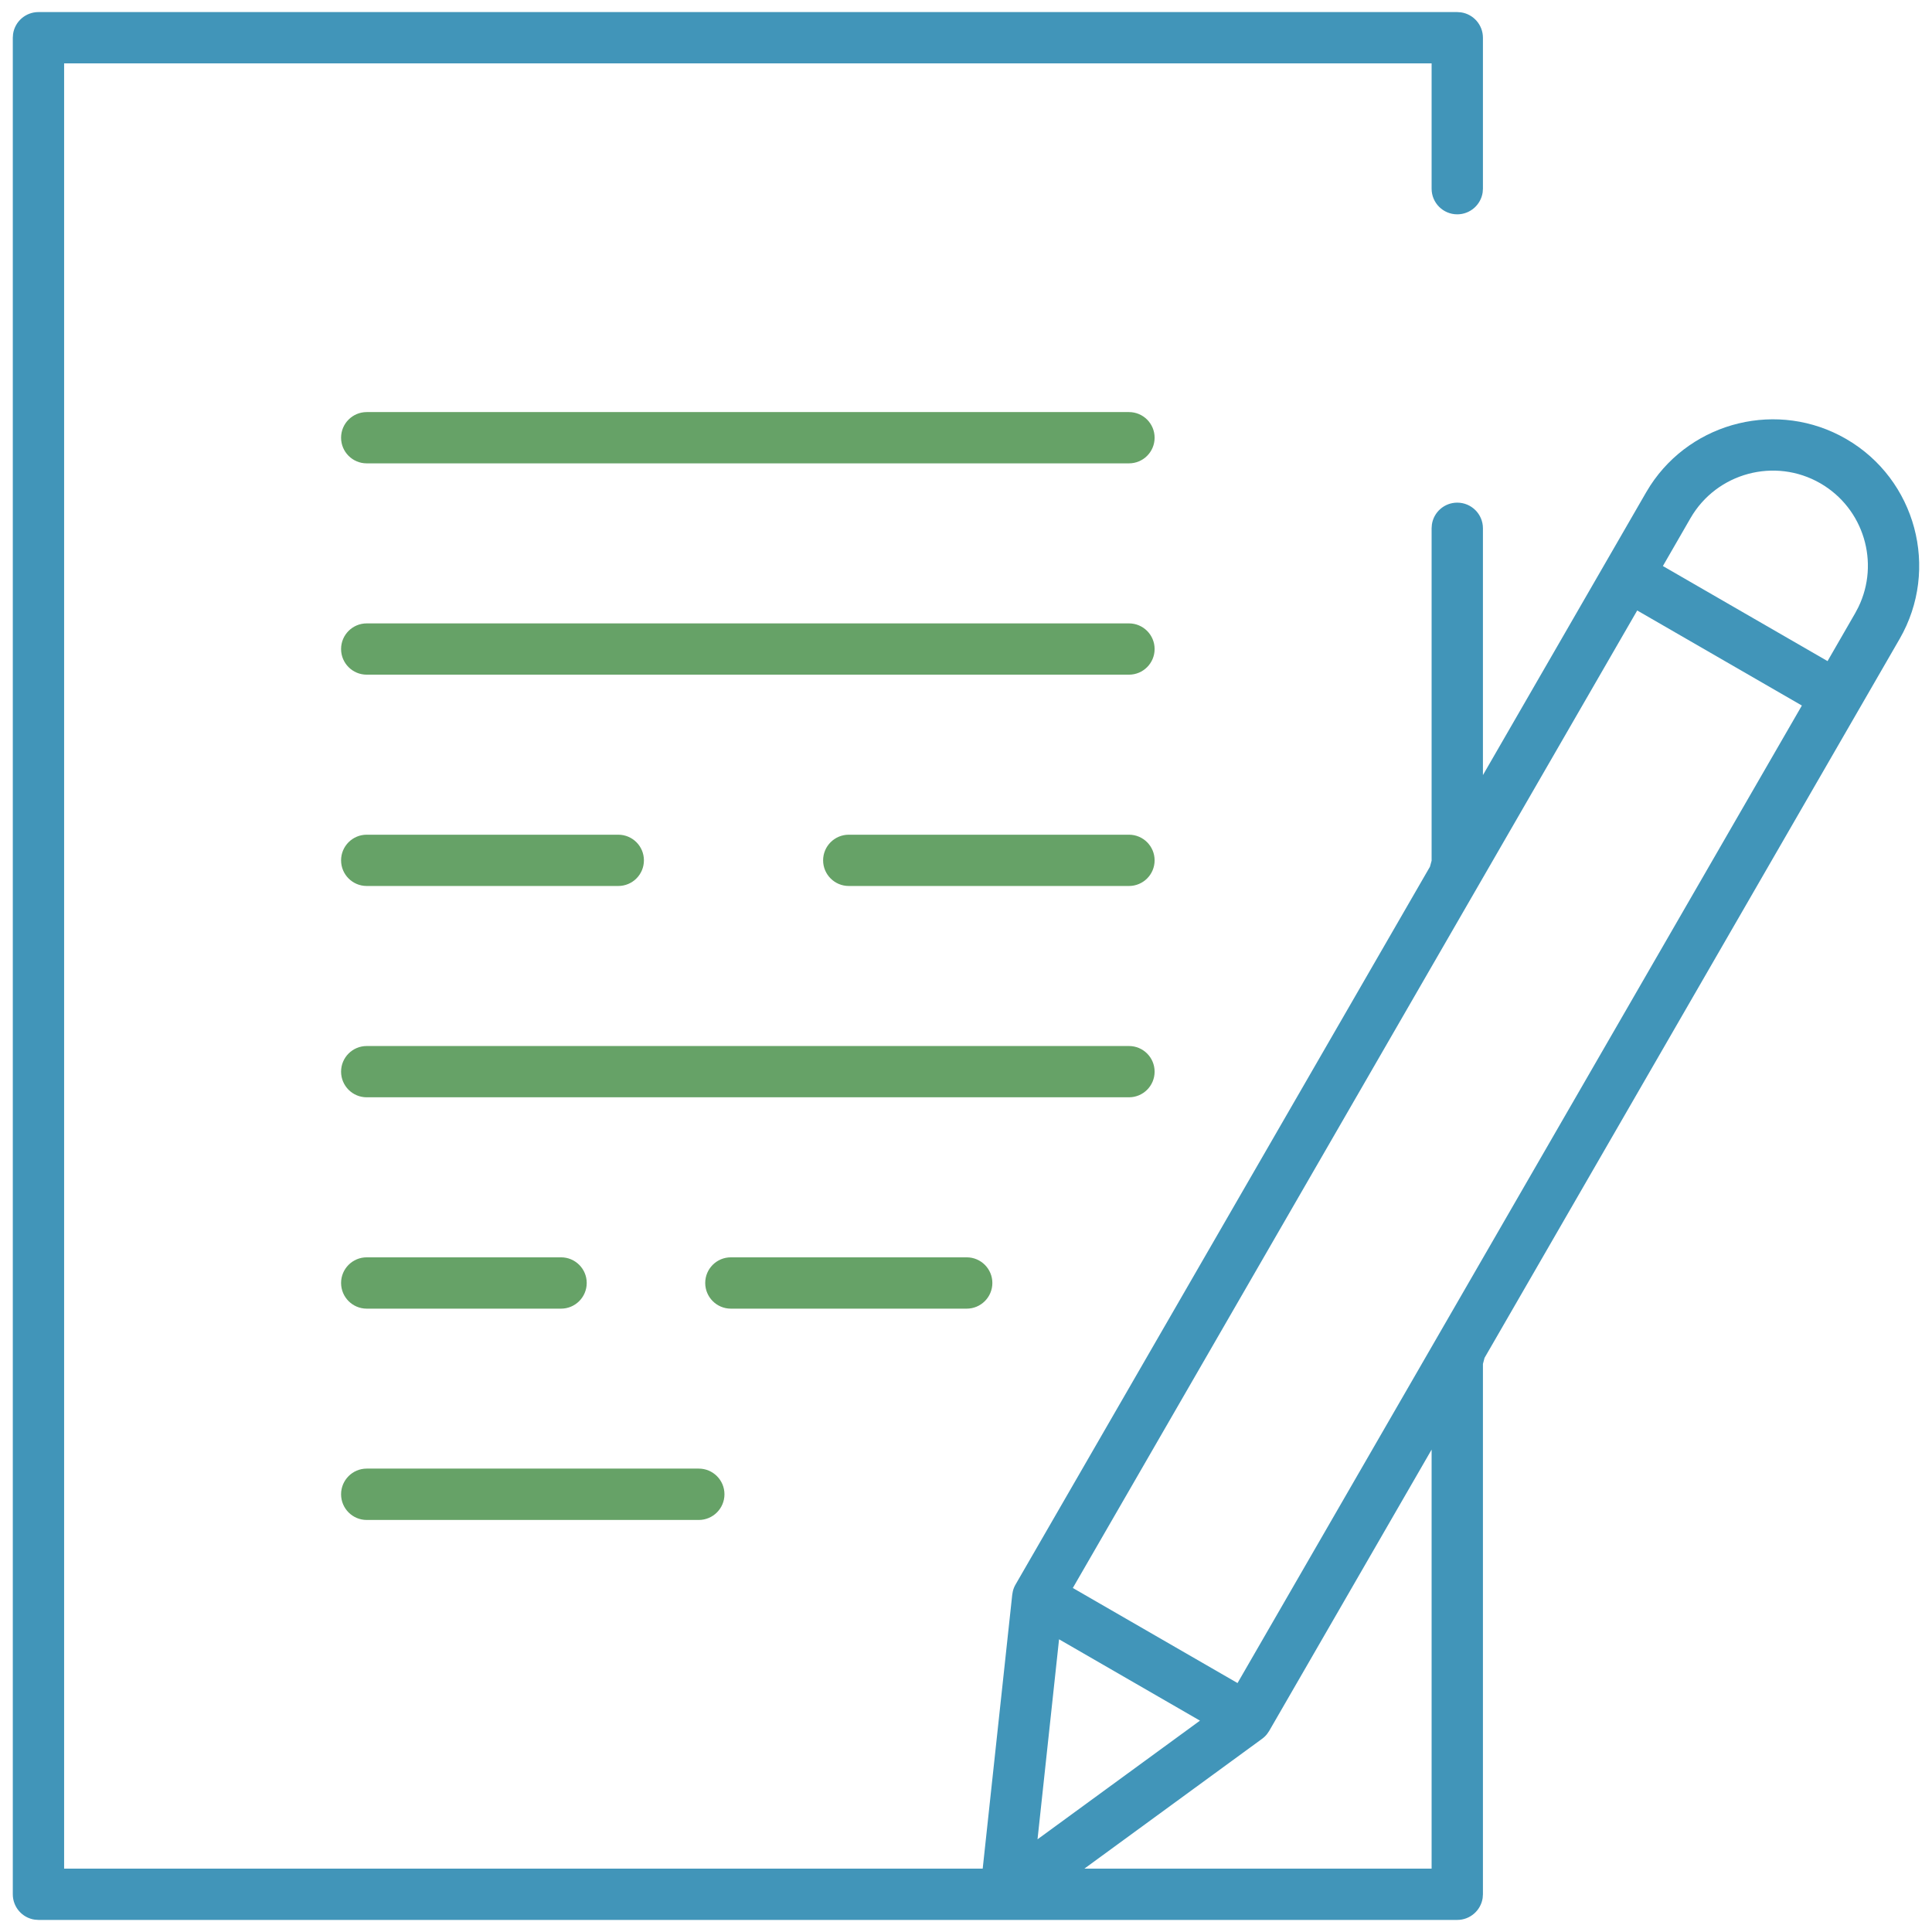
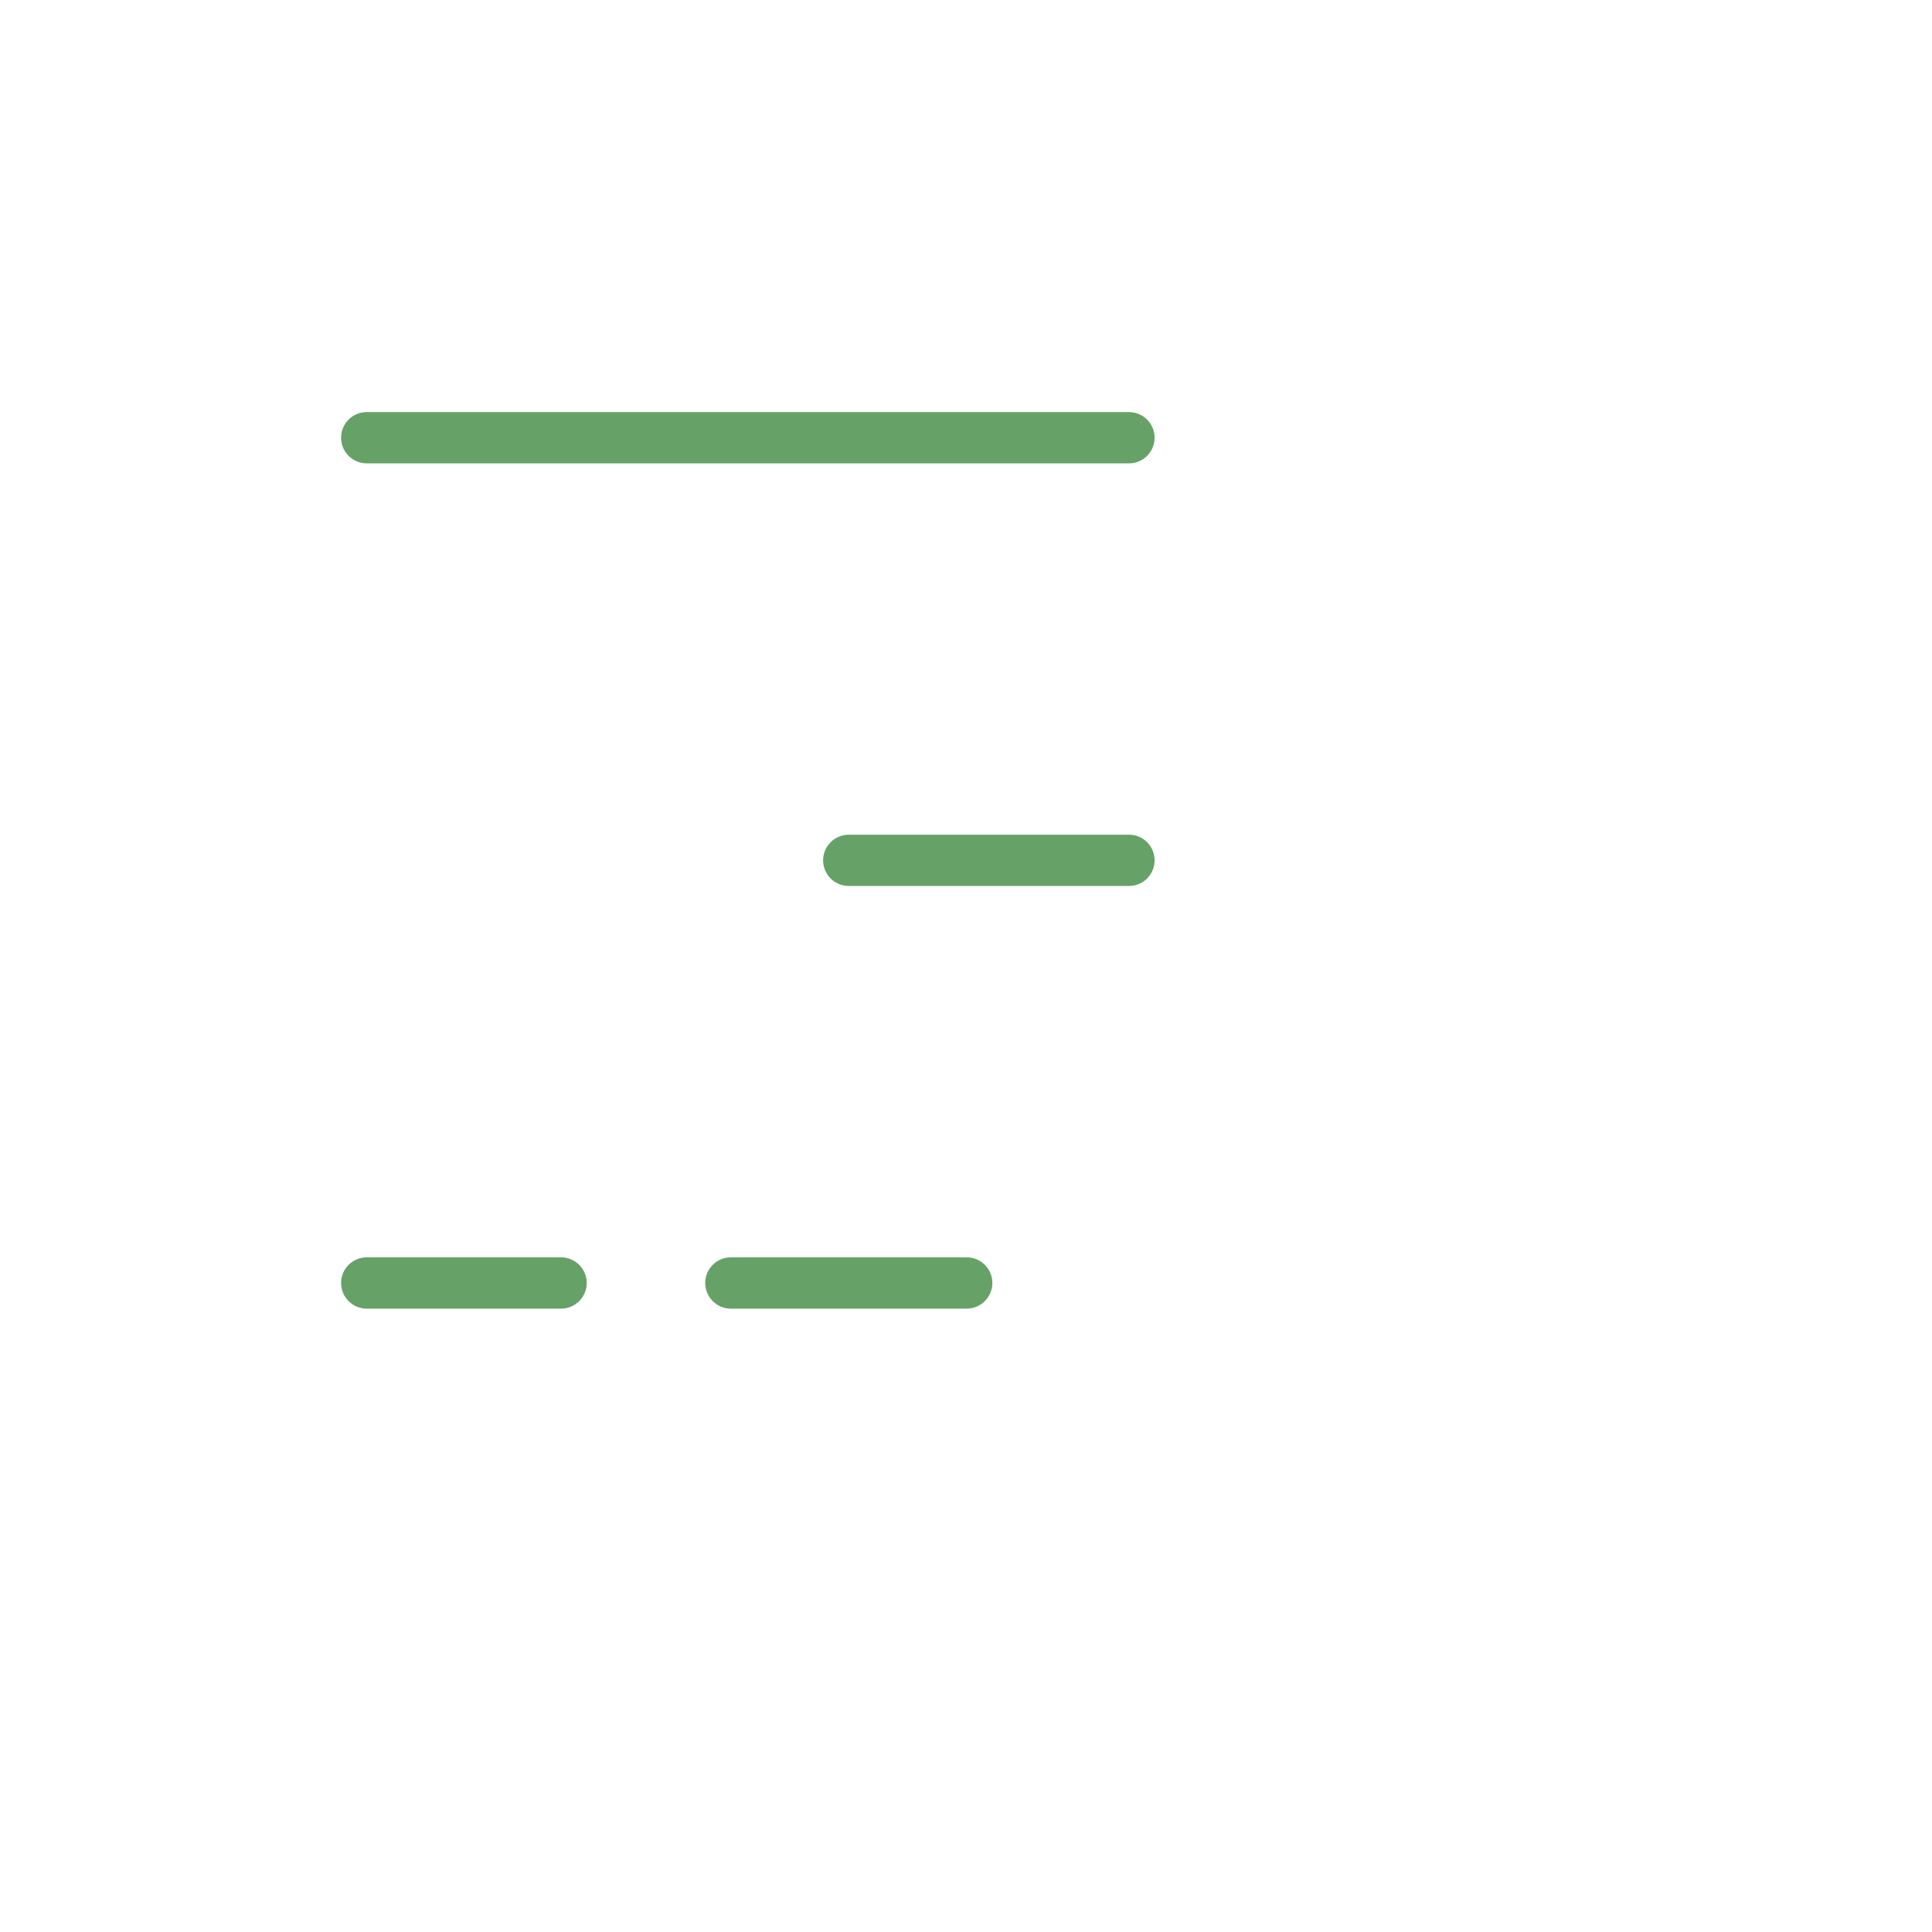
<svg xmlns="http://www.w3.org/2000/svg" width="48px" height="48px" viewBox="0 0 48 48" version="1.1">
  <title>icon/color/dmm-rip</title>
  <g id="icons" stroke="none" stroke-width="1" fill="none" fill-rule="evenodd">
    <g id="Icons" transform="translate(-1487, -47)" fill-rule="nonzero">
      <g id="icon/color/dmm-rip" transform="translate(1487, 47)">
-         <path d="M36.205,0.3 L0.955,0.3 C0.635,0.3 0.37,0.536 0.325,0.843 L0.318,0.938 L0.318,47.062 C0.318,47.383 0.553,47.648 0.861,47.693 L0.955,47.7 L36.205,47.7 C36.525,47.7 36.79,47.464 36.836,47.157 L36.843,47.062 L36.843,33.886 L36.883,33.736 L47.196,15.873 C48.198,14.136 47.601,11.907 45.864,10.904 C44.186,9.935 42.046,10.461 41,12.065 L40.896,12.235 L36.843,19.257 L36.843,13.125 C36.843,12.773 36.557,12.488 36.205,12.488 C35.885,12.488 35.62,12.723 35.575,13.031 L35.568,13.125 L35.568,21.383 L35.527,21.533 L25.23,39.369 C25.201,39.419 25.179,39.473 25.165,39.53 L25.149,39.618 L24.415,46.425 L1.593,46.425 L1.593,1.575 L35.568,1.575 L35.568,4.688 C35.568,5.04 35.853,5.325 36.205,5.325 C36.525,5.325 36.79,5.089 36.836,4.782 L36.843,4.688 L36.843,0.938 C36.843,0.618 36.607,0.352 36.299,0.307 L36.205,0.3 Z M35.568,36.015 L35.568,46.425 L26.942,46.425 L31.355,43.201 C31.403,43.166 31.446,43.125 31.482,43.078 L31.532,43.005 L35.568,36.015 Z M25.777,45.697 L26.312,40.728 L29.813,42.749 L25.777,45.697 Z M26.654,39.453 L40.676,15.167 L44.767,17.529 L30.746,41.815 L26.654,39.453 Z M45.227,12.008 C46.306,12.632 46.708,13.983 46.17,15.086 L46.091,15.235 L45.405,16.425 L41.314,14.063 L42,12.873 C42.651,11.745 44.099,11.357 45.227,12.008 Z" id="Shape" fill="#4195B9" />
        <path d="M9.111,10.238 L28.049,10.238 C28.401,10.238 28.686,10.523 28.686,10.875 C28.686,11.227 28.401,11.512 28.049,11.512 L9.111,11.512 C8.759,11.512 8.474,11.227 8.474,10.875 C8.474,10.523 8.759,10.238 9.111,10.238 Z" id="Path" fill="#66A267" />
-         <path d="M9.111,15.488 L28.049,15.488 C28.401,15.488 28.686,15.773 28.686,16.125 C28.686,16.477 28.401,16.762 28.049,16.762 L9.111,16.762 C8.759,16.762 8.474,16.477 8.474,16.125 C8.474,15.773 8.759,15.488 9.111,15.488 Z" id="Path" fill="#66A267" />
        <path d="M21.088,20.738 L28.049,20.738 C28.401,20.738 28.686,21.023 28.686,21.375 C28.686,21.727 28.401,22.012 28.049,22.012 L21.088,22.012 C20.736,22.012 20.45,21.727 20.45,21.375 C20.45,21.023 20.736,20.738 21.088,20.738 Z" id="Path" fill="#66A267" />
-         <path d="M9.111,25.988 L28.049,25.988 C28.401,25.988 28.686,26.273 28.686,26.625 C28.686,26.977 28.401,27.262 28.049,27.262 L9.111,27.262 C8.759,27.262 8.474,26.977 8.474,26.625 C8.474,26.273 8.759,25.988 9.111,25.988 Z" id="Path" fill="#66A267" />
        <path d="M18.158,31.238 L24.018,31.238 C24.369,31.238 24.655,31.523 24.655,31.875 C24.655,32.227 24.369,32.513 24.018,32.513 L18.158,32.513 C17.806,32.513 17.521,32.227 17.521,31.875 C17.521,31.523 17.806,31.238 18.158,31.238 Z" id="Path" fill="#66A267" />
-         <path d="M9.111,36.487 L17.361,36.487 C17.713,36.487 17.999,36.773 17.999,37.125 C17.999,37.477 17.713,37.763 17.361,37.763 L9.111,37.763 C8.759,37.763 8.474,37.477 8.474,37.125 C8.474,36.773 8.759,36.487 9.111,36.487 Z" id="Path" fill="#66A267" />
-         <path d="M9.111,20.738 L15.361,20.738 C15.713,20.738 15.998,21.023 15.998,21.375 C15.998,21.727 15.713,22.012 15.361,22.012 L9.111,22.012 C8.759,22.012 8.474,21.727 8.474,21.375 C8.474,21.023 8.759,20.738 9.111,20.738 Z" id="Path" fill="#66A267" />
        <path d="M9.111,31.238 L13.94,31.238 C14.291,31.238 14.577,31.523 14.577,31.875 C14.577,32.227 14.291,32.513 13.94,32.513 L9.111,32.513 C8.759,32.513 8.474,32.227 8.474,31.875 C8.474,31.523 8.759,31.238 9.111,31.238 Z" id="Path" fill="#66A267" />
      </g>
    </g>
  </g>
</svg>